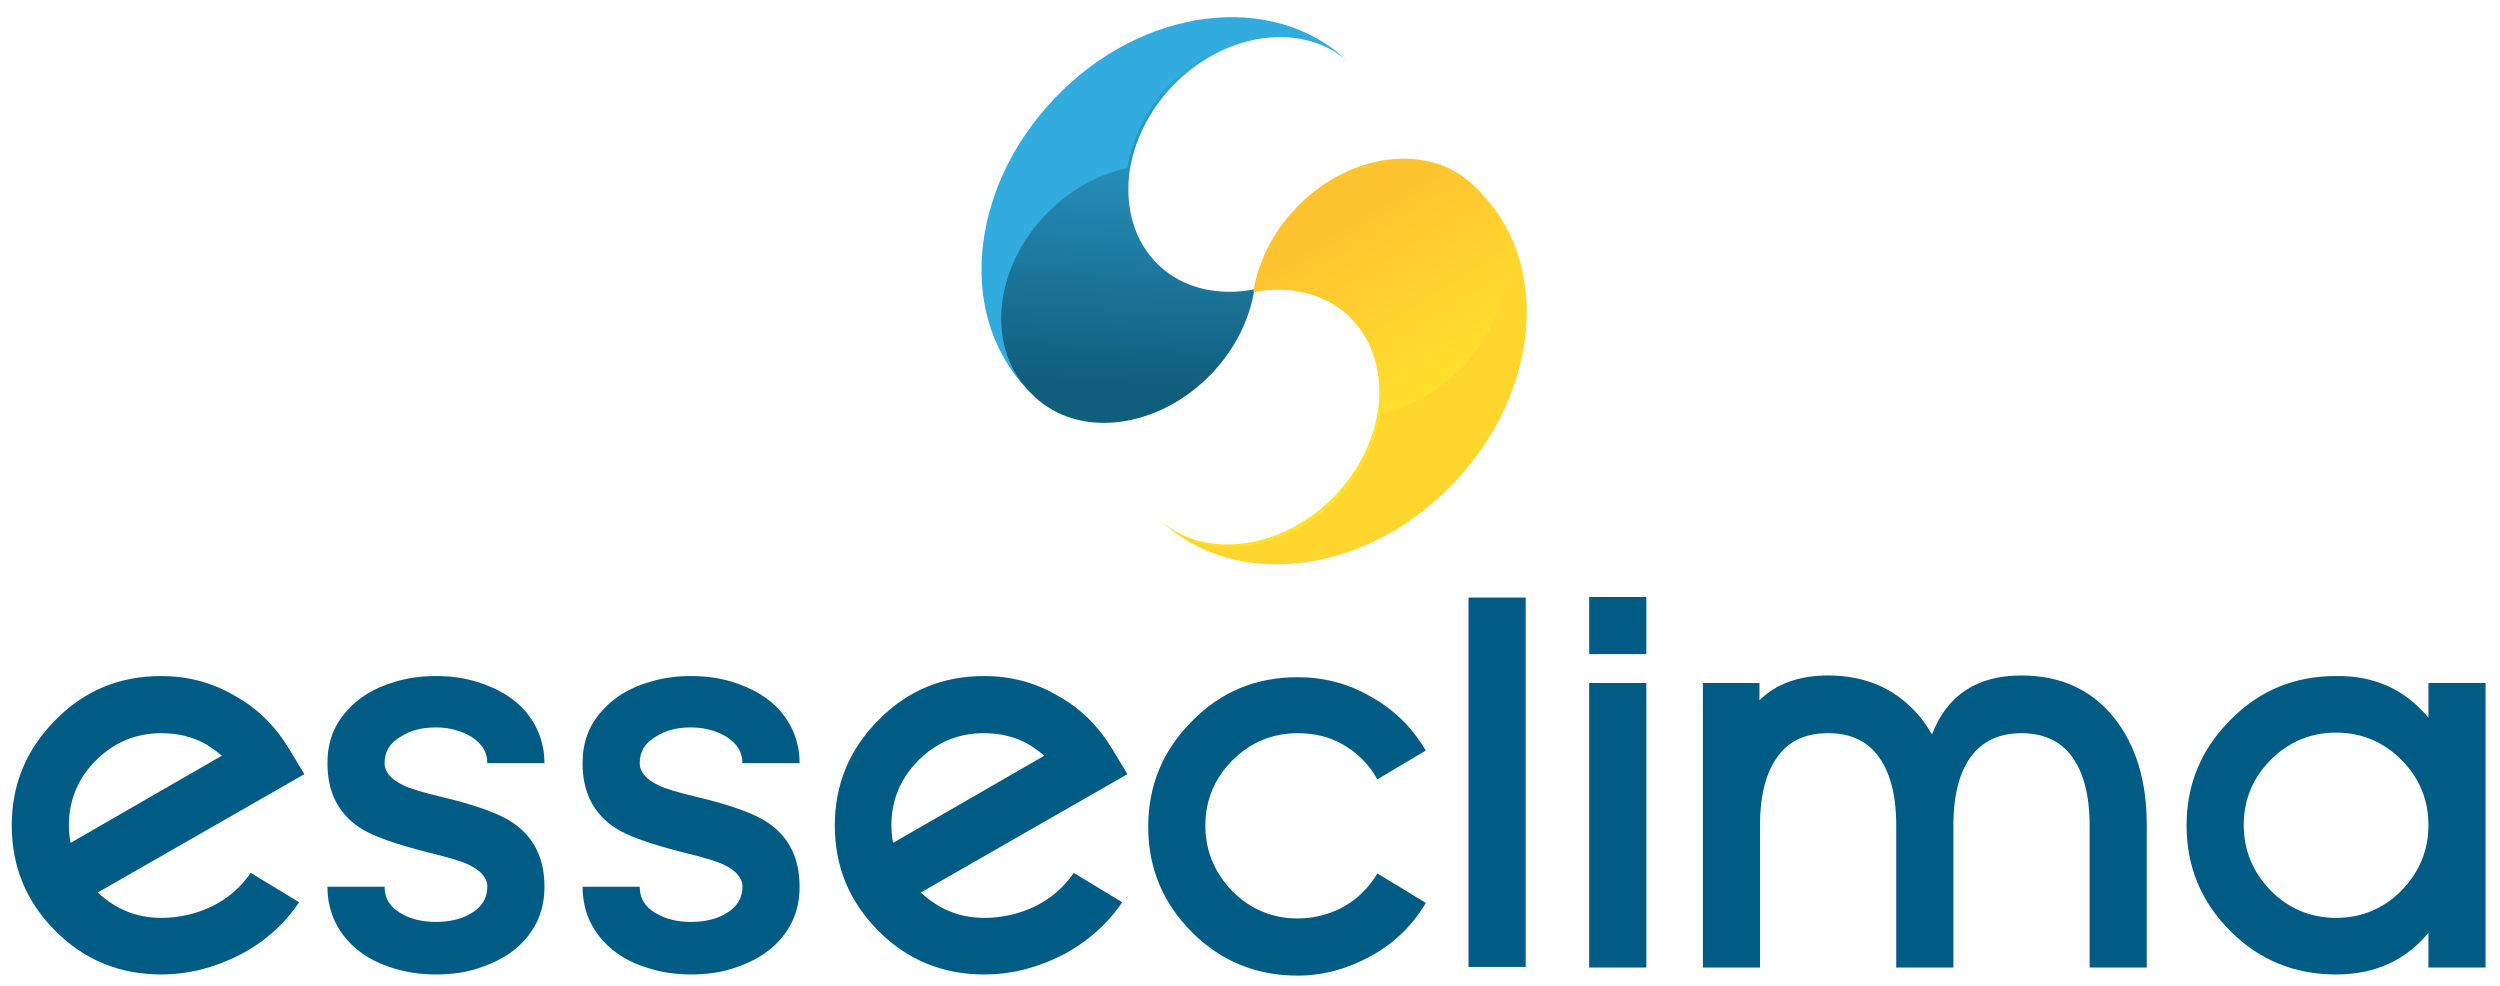
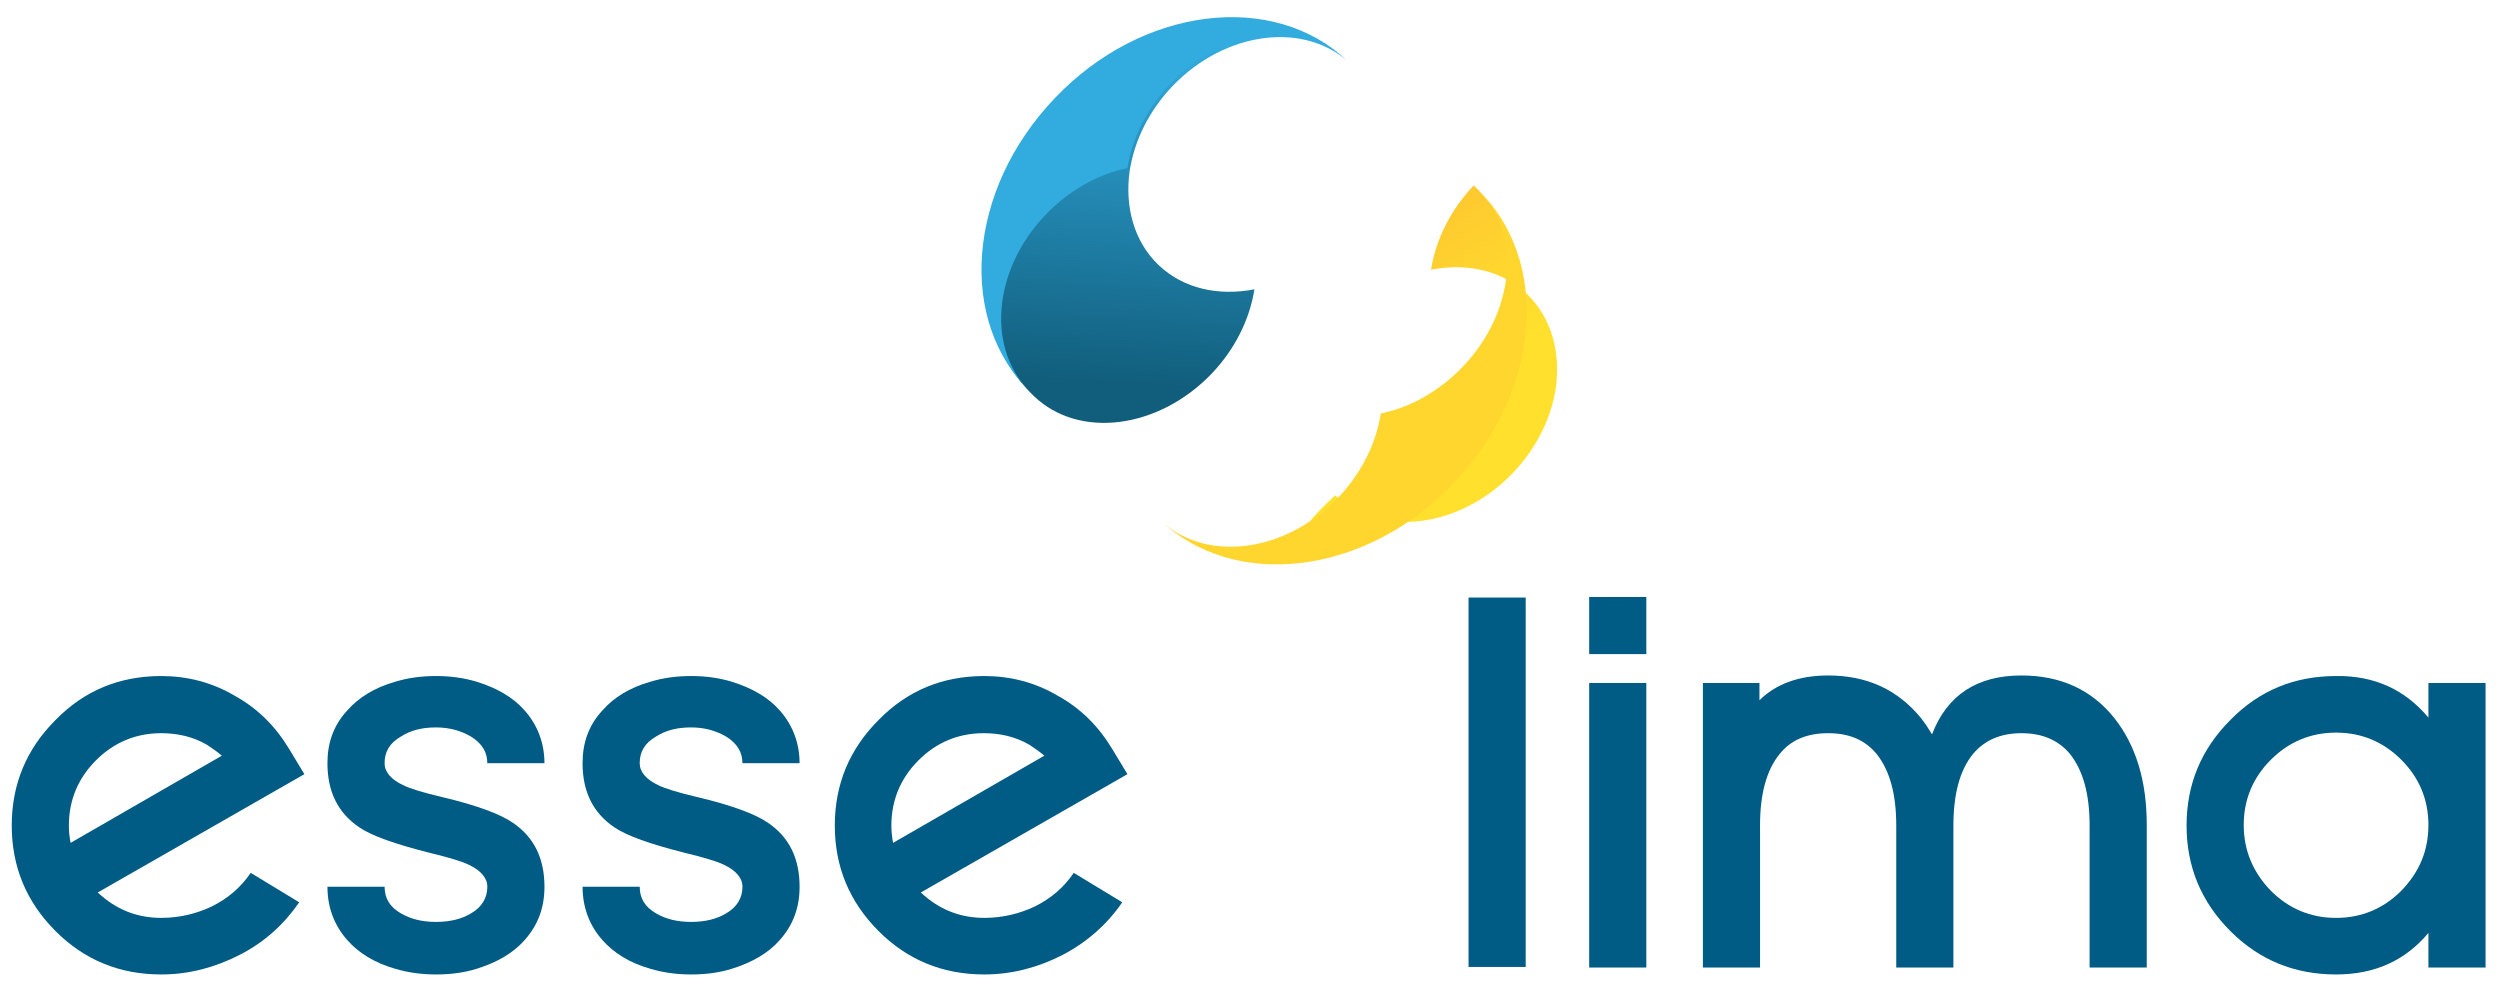
<svg xmlns="http://www.w3.org/2000/svg" version="1.1" id="Livello_1" x="0px" y="0px" width="175px" height="69px" viewBox="763.5 237.834 391 154" enable-background="new 763.5 237.834 391 154" xml:space="preserve">
  <g>
    <linearGradient id="SVGID_1_" gradientUnits="userSpaceOnUse" x1="-62.685" y1="897.849" x2="-119.7" y2="849.731" gradientTransform="matrix(0.624 -0.653 -0.653 -0.624 1573.176 750.084)">
      <stop offset="0.202" style="stop-color:#32ABDF" />
      <stop offset="1" style="stop-color:#115E7C" />
    </linearGradient>
    <path fill="url(#SVGID_1_)" d="M928.818,253.574c-13.722,14.353-15.347,34.935-3.611,46.128c7.041,6.771,19.499,5.146,27.804-3.52   c3.701-3.882,5.958-8.576,6.681-13.18c-5.598,1.083-11.104-0.091-14.985-3.792s-5.326-9.208-4.514-14.805   c0.722-4.604,2.979-9.298,6.68-13.18c8.306-8.666,20.763-10.2,27.804-3.521C963.121,236.694,942.539,239.311,928.818,253.574z" />
    <path fill="#32ABDF" d="M927.013,271.358c3.701-3.882,8.305-6.409,12.818-7.313c0.723-4.604,2.979-9.298,6.681-13.18   c8.305-8.666,20.762-10.2,27.804-3.521c-11.646-11.104-32.228-8.575-45.858,5.777c-13.722,14.354-15.347,34.936-3.611,46.129   C917.715,292.572,918.708,280.024,927.013,271.358z" />
    <linearGradient id="SVGID_2_" gradientUnits="userSpaceOnUse" x1="537.388" y1="-15.102" x2="528.806" y2="-48.355" gradientTransform="matrix(-0.624 0.653 0.653 0.624 1323.249 -34.756)">
      <stop offset="0" style="stop-color:#FFE12D" />
      <stop offset="0.996" style="stop-color:#FEC430" />
    </linearGradient>
-     <path fill="url(#SVGID_2_)" d="M990.384,312.882c13.722-14.353,15.346-34.935,3.61-46.128c-7.041-6.771-19.498-5.146-27.804,3.521   c-3.701,3.882-5.958,8.575-6.68,13.18c5.597-1.084,11.104,0.09,14.985,3.791c3.881,3.701,5.326,9.208,4.514,14.805   c-0.723,4.604-2.979,9.298-6.681,13.18c-8.305,8.666-20.763,10.2-27.804,3.521C956.171,329.763,976.753,327.146,990.384,312.882z" />
+     <path fill="url(#SVGID_2_)" d="M990.384,312.882c13.722-14.353,15.346-34.935,3.61-46.128c-3.701,3.882-5.958,8.575-6.68,13.18c5.597-1.084,11.104,0.09,14.985,3.791c3.881,3.701,5.326,9.208,4.514,14.805   c-0.723,4.604-2.979,9.298-6.681,13.18c-8.305,8.666-20.763,10.2-27.804,3.521C956.171,329.763,976.753,327.146,990.384,312.882z" />
    <path fill="#FFD62E" d="M992.279,295.099c-3.701,3.882-8.305,6.409-12.818,7.313c-0.723,4.604-2.979,9.298-6.681,13.18   c-8.305,8.666-20.763,10.2-27.804,3.521c11.646,11.104,32.228,8.575,45.858-5.777c13.722-14.354,15.347-34.936,3.61-46.129   C1001.577,273.885,1000.584,286.433,992.279,295.099z" />
  </g>
  <g>
    <path fill="#005B85" d="M800.993,387.086c-3.882,1.986-7.944,3.069-12.277,3.069c-6.499,0-12.006-2.257-16.52-6.771   c-4.604-4.604-6.86-10.11-6.86-16.52s2.256-11.916,6.86-16.521c4.514-4.604,10.021-6.86,16.52-6.86   c4.063,0,7.944,0.993,11.465,3.069c3.61,1.986,6.409,4.784,8.575,8.396l2.348,3.882l-32.317,18.506   c2.798,2.617,6.048,3.972,9.93,3.972c2.799,0,5.507-0.632,7.944-1.806c2.527-1.264,4.514-2.979,6.048-5.235l7.583,4.604   C807.943,382.302,804.875,385.1,800.993,387.086z M774.543,369.573l23.651-13.631c-0.722-0.632-1.534-1.174-2.347-1.716   c-2.167-1.264-4.604-1.805-7.132-1.805c-3.972,0-7.402,1.444-10.2,4.242c-2.799,2.799-4.243,6.229-4.243,10.201   C774.272,367.768,774.362,368.67,774.543,369.573z" />
    <path fill="#005B85" d="M823.651,376.434c0,1.806,0.813,3.16,2.527,4.152c1.534,0.903,3.34,1.354,5.507,1.354   c2.166,0,4.063-0.451,5.507-1.354c1.715-0.992,2.527-2.438,2.527-4.152c0-1.354-0.993-2.527-2.889-3.43   c-1.083-0.542-3.25-1.174-6.229-1.896c-5.326-1.354-8.938-2.617-10.923-3.972c-3.341-2.257-4.966-5.597-4.966-10.021   c0-3.249,0.993-5.958,3.069-8.215c1.806-2.076,4.333-3.61,7.493-4.514c2.076-0.632,4.152-0.902,6.409-0.902   s4.333,0.271,6.409,0.902c3.159,0.993,5.688,2.438,7.492,4.514c1.986,2.257,3.069,5.056,3.069,8.215h-8.937   c0-1.715-0.813-3.069-2.527-4.152c-1.535-0.902-3.341-1.444-5.507-1.444c-2.167,0-3.972,0.451-5.507,1.444   c-1.715,0.993-2.527,2.348-2.527,4.152c0,1.354,0.993,2.528,2.889,3.431c1.083,0.542,3.159,1.174,6.229,1.896   c5.326,1.264,8.937,2.618,10.923,3.973c3.34,2.256,4.965,5.597,4.965,10.02c0,3.25-0.992,5.958-3.069,8.306   c-1.805,2.076-4.333,3.521-7.492,4.513c-1.986,0.633-4.152,0.903-6.409,0.903c-2.167,0-4.333-0.271-6.409-0.903   c-3.16-0.902-5.688-2.437-7.493-4.513c-1.985-2.257-3.069-5.056-3.069-8.306H823.651z" />
    <path fill="#005B85" d="M863.552,376.434c0,1.806,0.813,3.16,2.527,4.152c1.534,0.903,3.34,1.354,5.507,1.354   c2.166,0,4.062-0.451,5.506-1.354c1.716-0.992,2.528-2.438,2.528-4.152c0-1.354-0.993-2.527-2.889-3.43   c-1.084-0.542-3.25-1.174-6.229-1.896c-5.325-1.354-8.937-2.617-10.923-3.972c-3.34-2.257-4.965-5.597-4.965-10.021   c0-3.249,0.993-5.958,3.069-8.215c1.806-2.076,4.333-3.61,7.492-4.514c2.077-0.632,4.153-0.902,6.41-0.902s4.333,0.271,6.409,0.902   c3.159,0.993,5.687,2.438,7.492,4.514c1.986,2.257,3.069,5.056,3.069,8.215h-8.937c0-1.715-0.813-3.069-2.528-4.152   c-1.534-0.902-3.34-1.444-5.506-1.444c-2.167,0-3.973,0.451-5.507,1.444c-1.715,0.993-2.527,2.348-2.527,4.152   c0,1.354,0.993,2.528,2.889,3.431c1.083,0.542,3.159,1.174,6.229,1.896c5.326,1.264,8.937,2.618,10.923,3.973   c3.34,2.256,4.965,5.597,4.965,10.02c0,3.25-0.993,5.958-3.069,8.306c-1.806,2.076-4.333,3.521-7.492,4.513   c-1.986,0.633-4.152,0.903-6.409,0.903c-2.167,0-4.333-0.271-6.41-0.903c-3.159-0.902-5.687-2.437-7.492-4.513   c-1.986-2.257-3.069-5.056-3.069-8.306H863.552z" />
    <path fill="#005B85" d="M929.721,387.086c-3.882,1.986-7.943,3.069-12.277,3.069c-6.499,0-12.006-2.257-16.52-6.771   c-4.604-4.604-6.86-10.11-6.86-16.52s2.257-11.916,6.86-16.521c4.514-4.604,10.021-6.86,16.52-6.86   c4.063,0,7.944,0.993,11.465,3.069c3.611,1.986,6.409,4.784,8.576,8.396l2.347,3.882l-32.317,18.506   c2.799,2.617,6.049,3.972,9.93,3.972c2.799,0,5.507-0.632,7.944-1.806c2.527-1.264,4.514-2.979,6.048-5.235l7.583,4.604   C936.672,382.302,933.512,385.1,929.721,387.086z M903.181,369.573l23.651-13.631c-0.722-0.632-1.534-1.174-2.347-1.716   c-2.167-1.264-4.604-1.805-7.132-1.805c-3.972,0-7.402,1.444-10.201,4.242c-2.798,2.799-4.242,6.229-4.242,10.201   C902.91,367.768,903,368.67,903.181,369.573z" />
-     <path fill="#005B85" d="M973.593,354.227c-2.166-1.264-4.604-1.805-7.131-1.805c-3.973,0-7.402,1.444-10.201,4.242   c-2.798,2.799-4.243,6.229-4.243,10.201c0,3.972,1.445,7.402,4.243,10.291c2.799,2.798,6.229,4.242,10.201,4.242   c2.527,0,4.965-0.632,7.131-1.805c2.257-1.265,3.972-2.979,5.326-5.236l7.583,4.604c-2.076,3.521-4.965,6.319-8.576,8.306   c-3.61,1.985-7.402,3.069-11.465,3.069c-6.499,0-12.006-2.257-16.52-6.771c-4.604-4.604-6.86-10.11-6.86-16.52   c0-6.41,2.257-11.916,6.86-16.521c4.514-4.604,10.021-6.86,16.52-6.86c4.063,0,7.944,0.993,11.465,3.069   c3.611,1.986,6.409,4.784,8.576,8.396l-7.583,4.514C977.564,357.206,975.76,355.49,973.593,354.227z" />
    <path fill="#005B85" d="M1002.119,331.207v57.774h-8.938v-57.774H1002.119z" />
    <path fill="#005B85" d="M1020.986,331.117v8.937h-8.938v-8.937H1020.986z M1020.986,344.568v44.505h-8.938v-44.505H1020.986z" />
    <path fill="#005B85" d="M1038.679,344.568v2.709c2.528-2.528,6.139-3.882,10.743-3.882c6.138,0,10.923,2.257,14.533,6.68   c0.632,0.813,1.174,1.625,1.715,2.527c2.348-6.138,7.042-9.207,13.992-9.207c6.139,0,11.014,2.257,14.534,6.68   c3.34,4.243,5.056,9.749,5.056,16.7v22.298h-8.938v-22.207c0-4.875-0.993-8.576-3.069-11.194c-1.805-2.166-4.333-3.249-7.583-3.249   c-3.249,0-5.777,1.083-7.582,3.249c-2.076,2.528-3.069,6.319-3.069,11.194v22.207h-8.938v-22.207c0-4.875-0.993-8.576-3.069-11.194   c-1.805-2.166-4.242-3.249-7.582-3.249c-3.341,0-5.868,1.083-7.583,3.249c-2.076,2.528-3.069,6.319-3.069,11.104v22.298h-8.938   v-44.505H1038.679z" />
    <path fill="#005B85" d="M1143.305,349.985v-5.417h8.937v44.505h-8.937v-5.417c-3.611,4.333-8.396,6.5-14.443,6.5   c-6.5,0-12.007-2.257-16.521-6.771c-4.604-4.604-6.86-10.11-6.86-16.52s2.257-11.916,6.86-16.521   c4.514-4.604,10.021-6.86,16.521-6.86C1134.909,343.395,1139.693,345.652,1143.305,349.985z M1143.305,366.775   c0-3.972-1.444-7.402-4.243-10.2c-2.799-2.799-6.229-4.243-10.2-4.243c-3.973,0-7.402,1.444-10.201,4.243   c-2.799,2.798-4.243,6.229-4.243,10.2c0,3.973,1.444,7.402,4.243,10.291c2.799,2.799,6.229,4.243,10.201,4.243   c3.972,0,7.402-1.444,10.2-4.243C1141.86,374.177,1143.305,370.837,1143.305,366.775L1143.305,366.775z" />
  </g>
</svg>